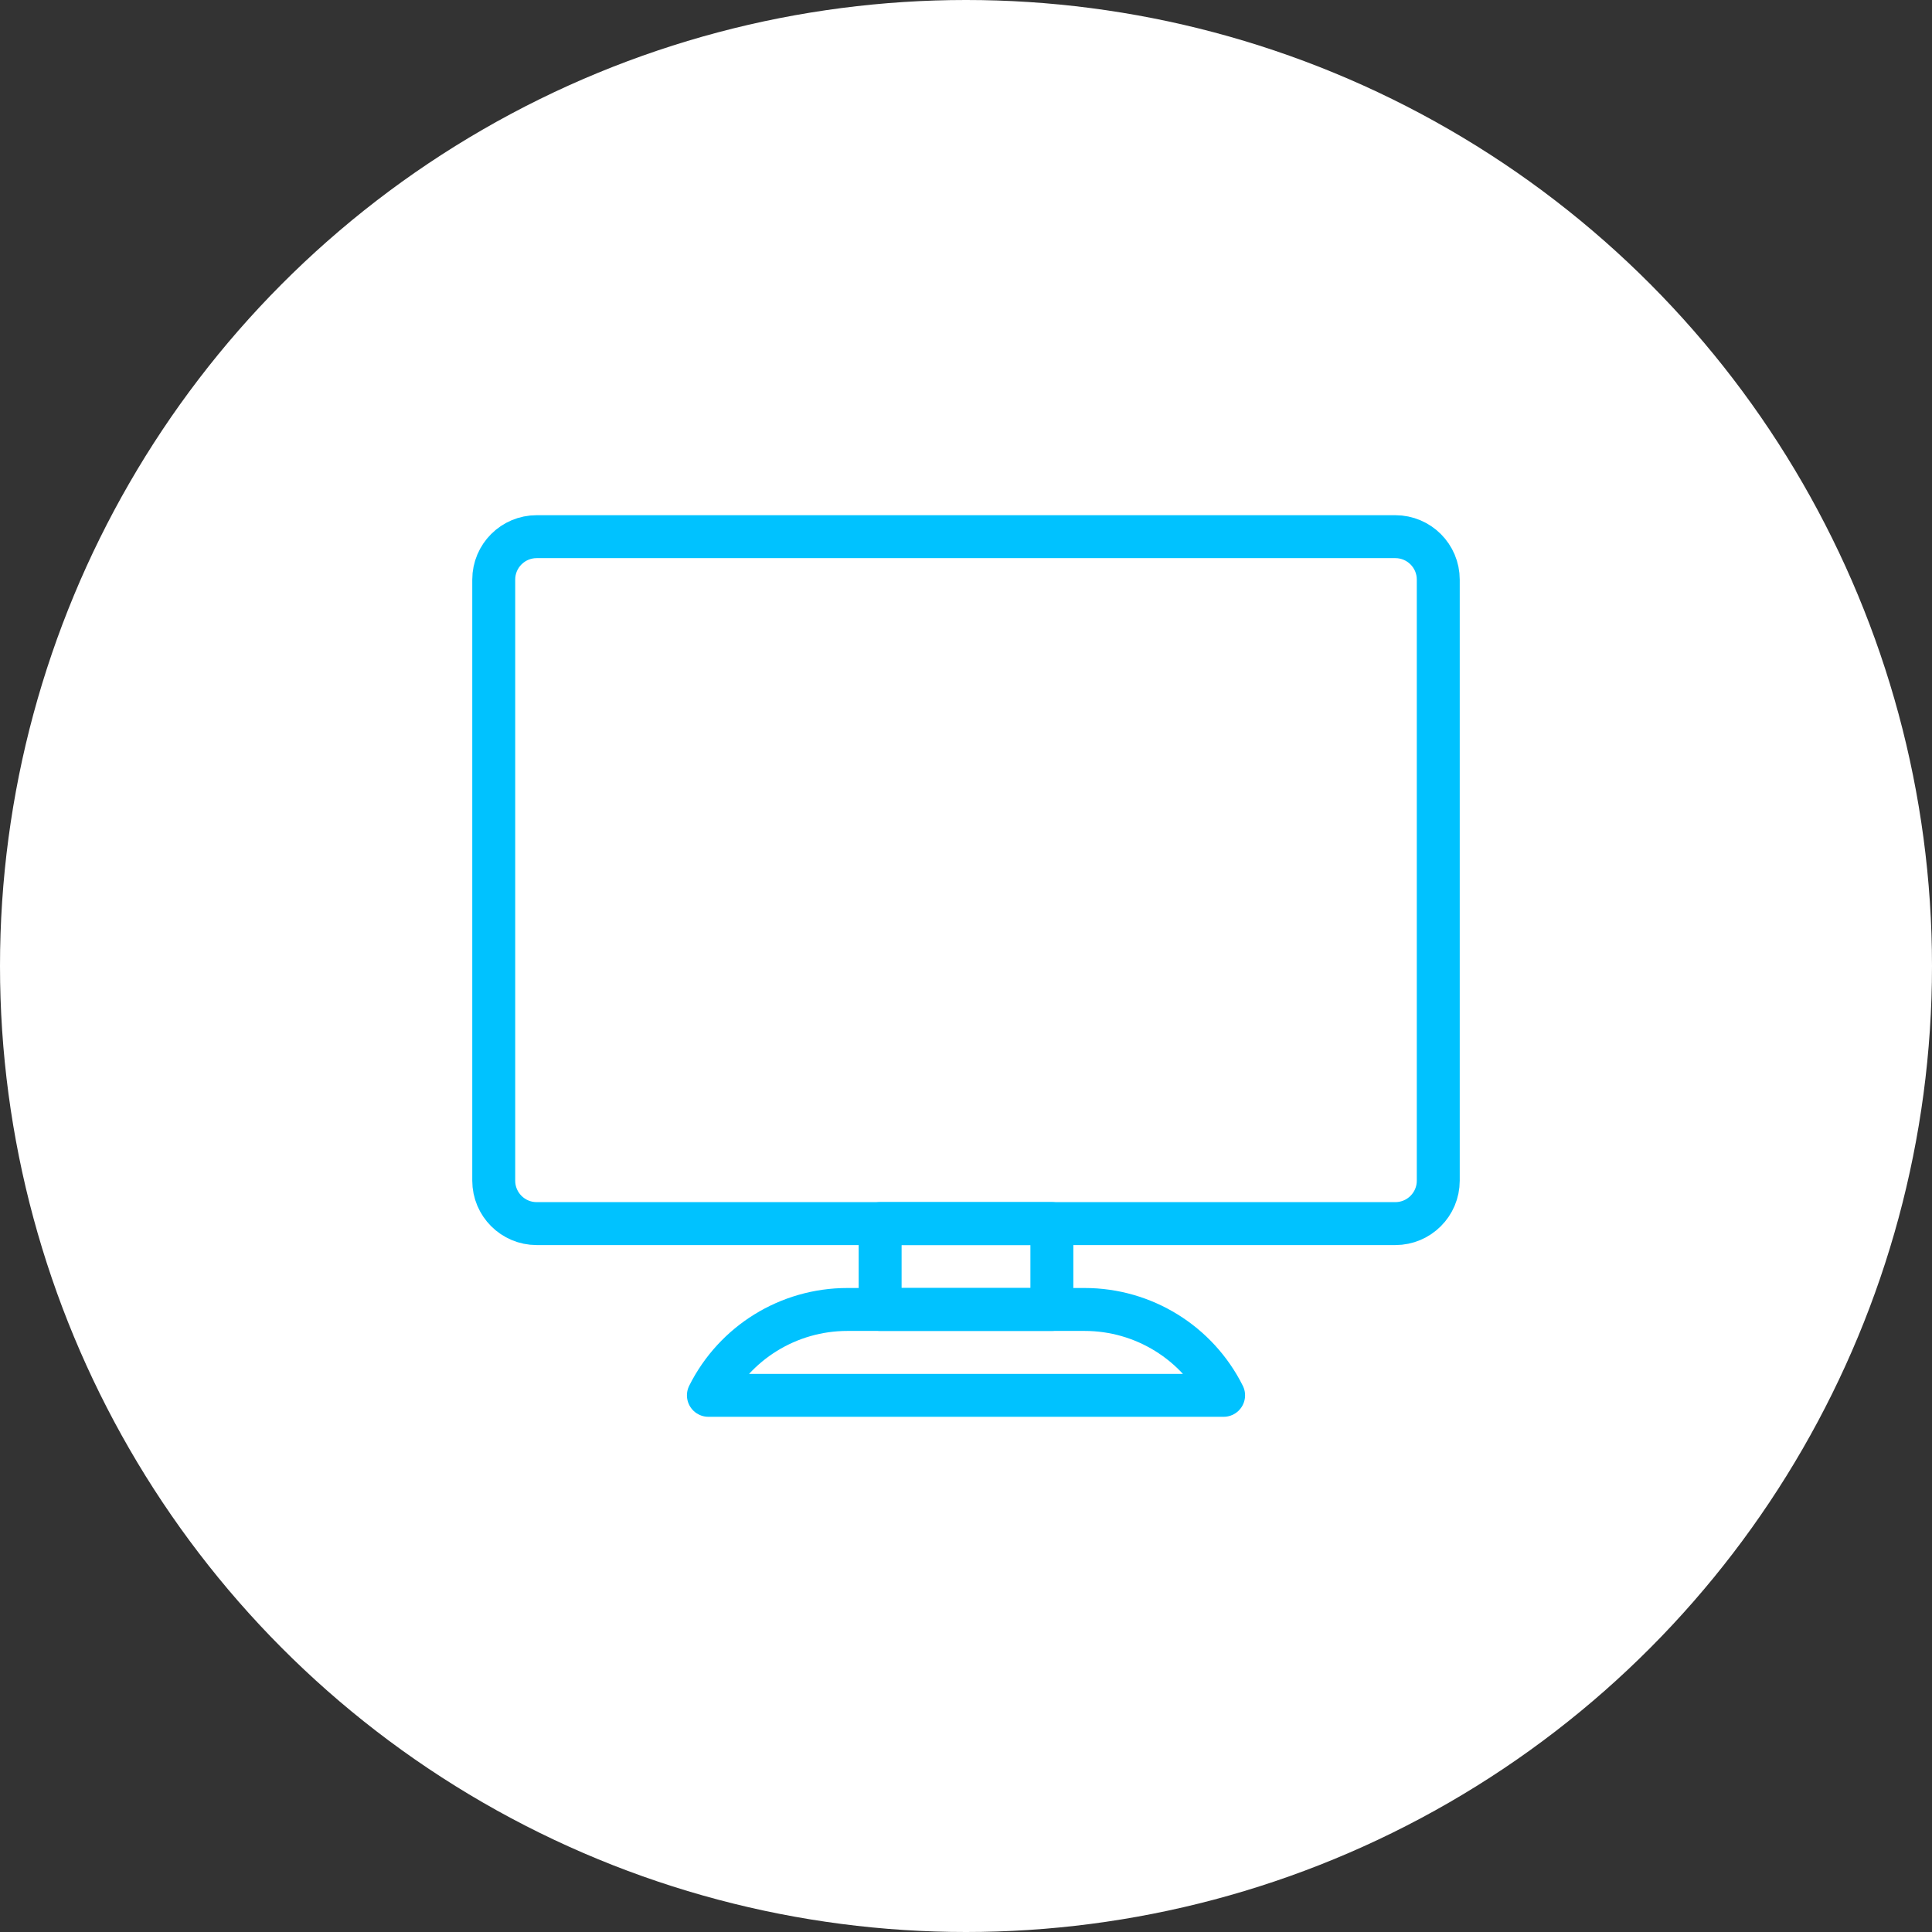
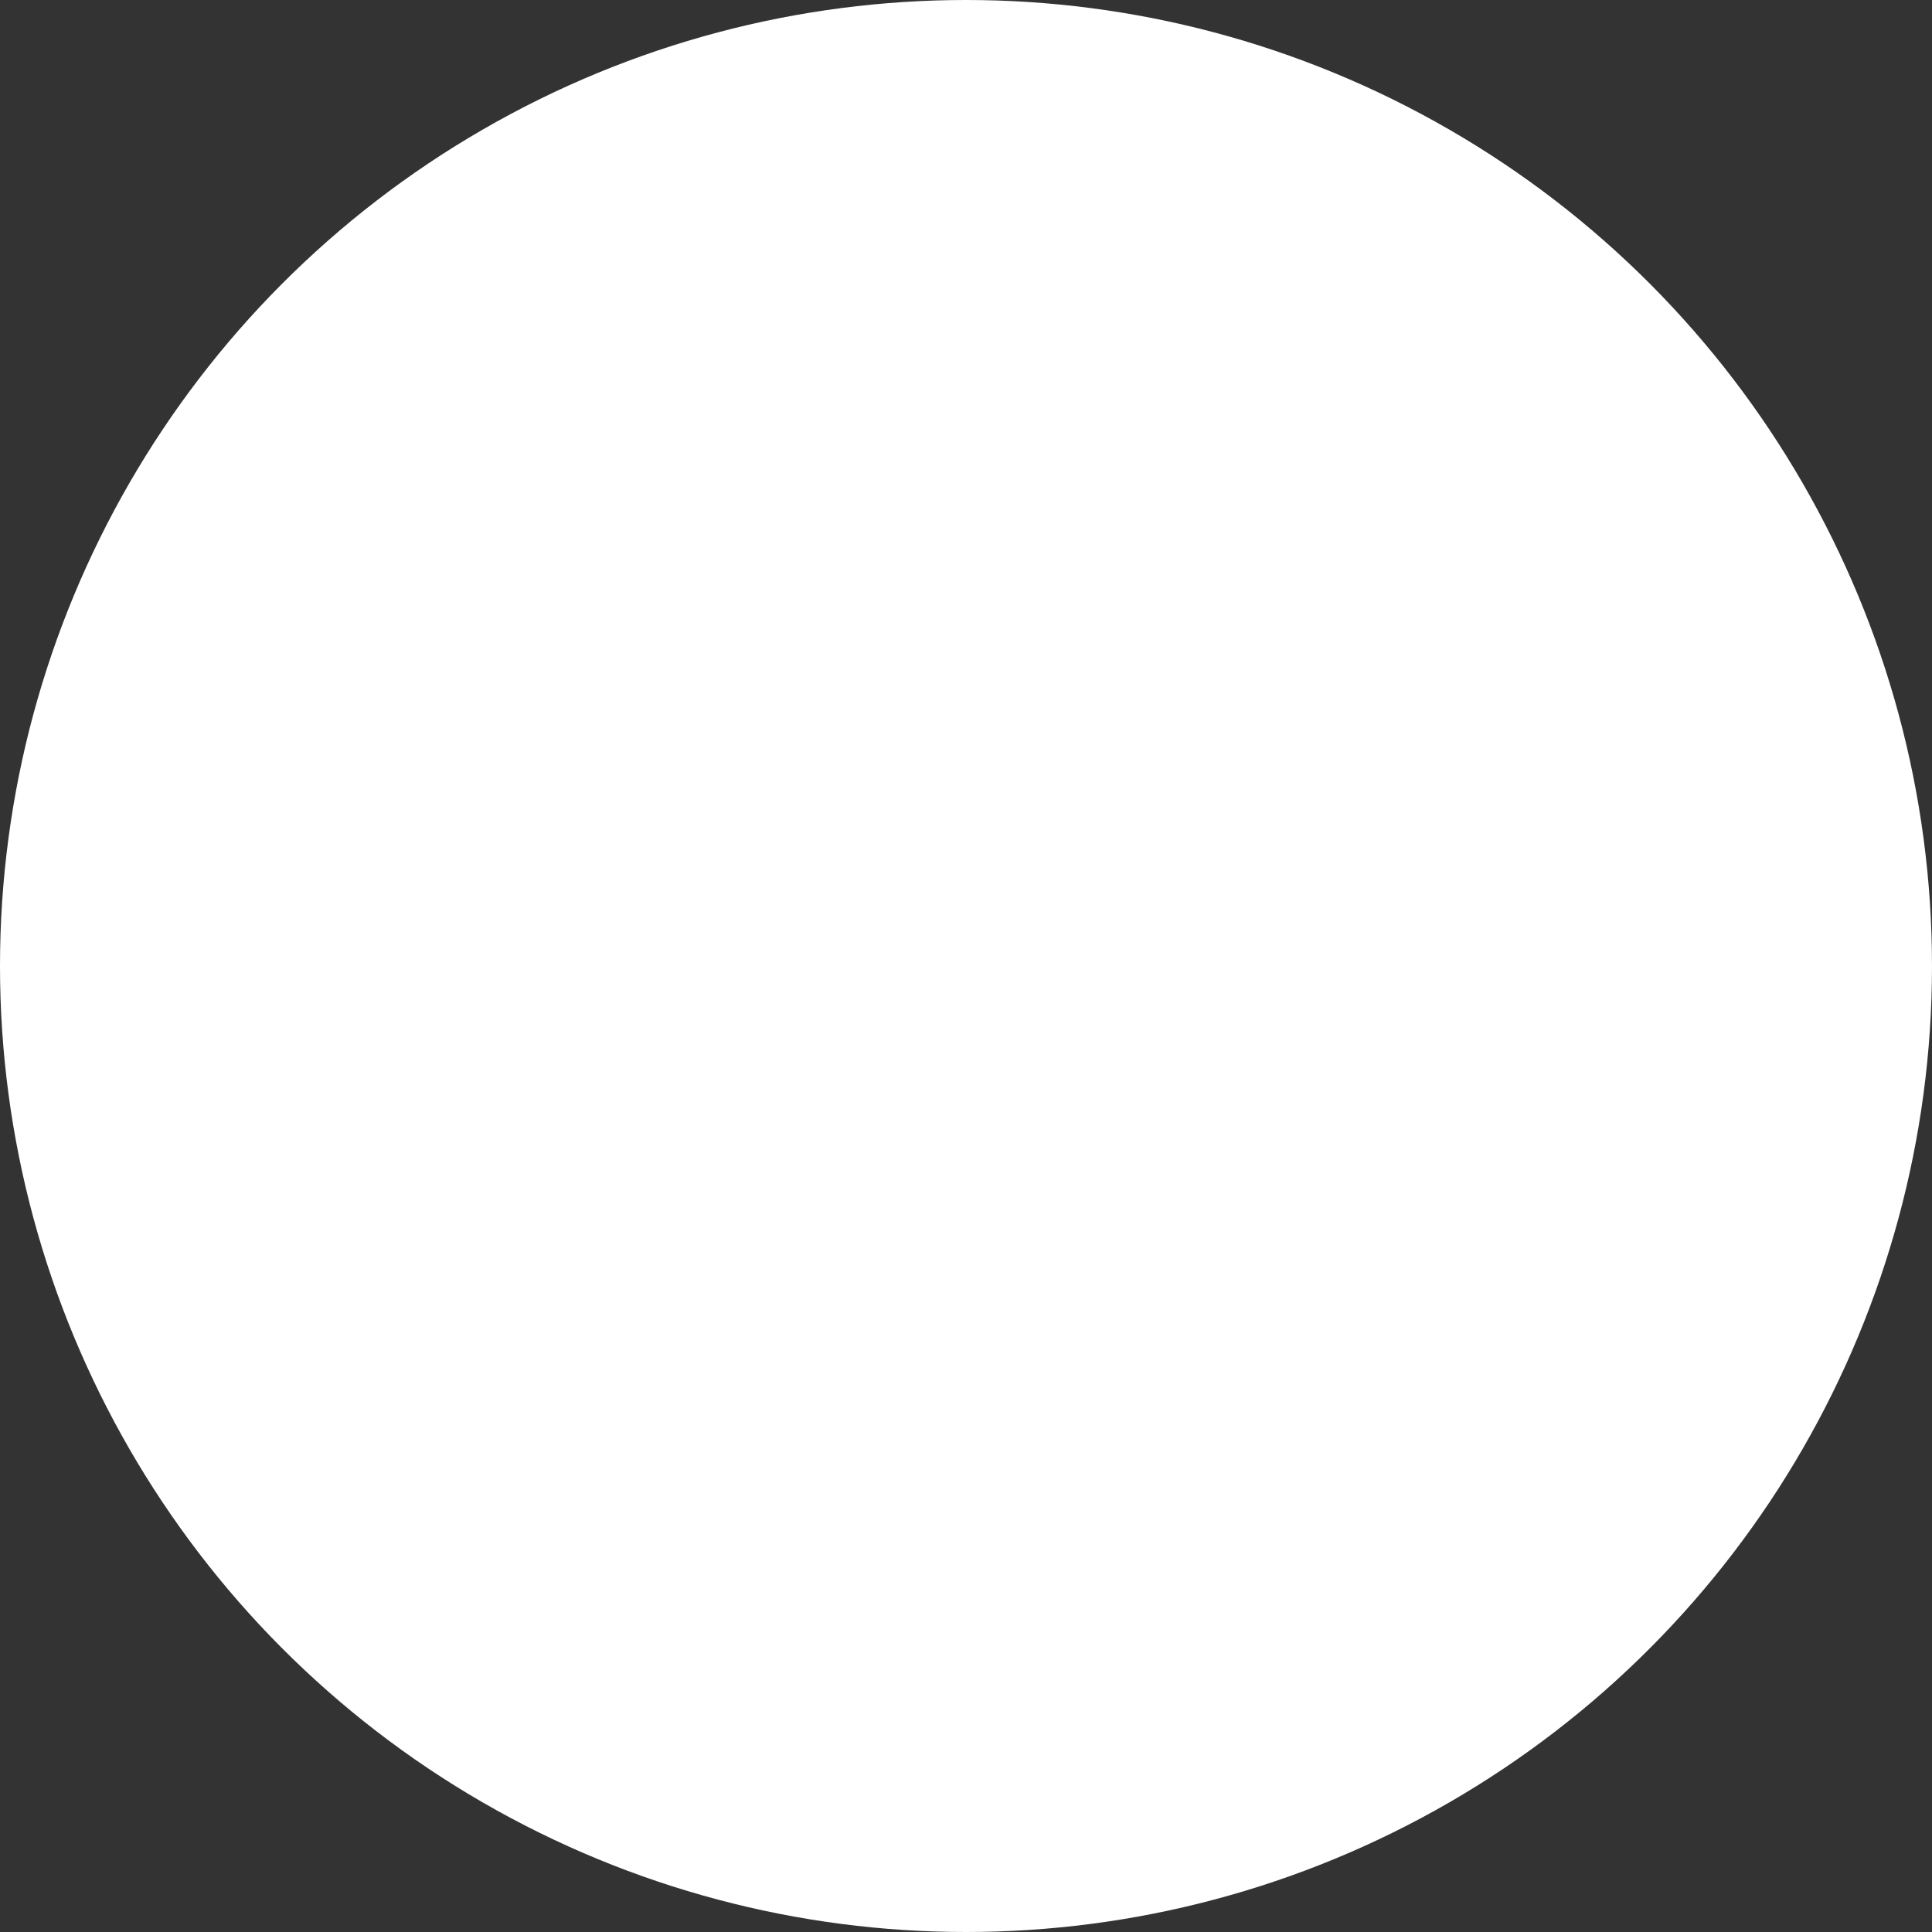
<svg xmlns="http://www.w3.org/2000/svg" version="1.1" id="Livello_1" x="0px" y="0px" width="45px" height="45px" viewBox="0 0 45 45" style="enable-background:new 0 0 45 45;" xml:space="preserve">
  <rect x="0" y="0" width="45" height="45" fill="#333333" stroke="none" />
  <style type="text/css">
	.st0{fill:#FFFFFF;}
	.st1{fill:none;stroke:#00C2FF;stroke-linecap:round;stroke-linejoin:round;stroke-miterlimit:10;}
	.st2{fill:none;stroke:#00C2FF;stroke-linecap:round;stroke-linejoin:round;}
	.st3{fill:#00C2FF;}
	.st4{fill:none;stroke:#00C2FF;stroke-linecap:round;stroke-linejoin:round;stroke-miterlimit:10;stroke-dasharray:1,3;}
</style>
  <g>
    <g>
      <circle class="st0" cx="22.5" cy="22.5" r="22.5" />
    </g>
    <g>
-       <path class="st1" d="M32.5,28.5h-20c-0.552,0-1-0.448-1-1v-14c0-0.552,0.448-1,1-1h20    c0.552,0,1,0.448,1,1v14C33.5,28.052,33.052,28.5,32.5,28.5z" />
-       <rect x="20.5" y="28.5" class="st1" width="4" height="2" />
-       <path class="st1" d="M25.264,30.5h-5.528c-1.37,0-2.623,0.774-3.236,2l0,0h12l0,0    C27.887,31.274,26.634,30.5,25.264,30.5z" />
-     </g>
+       </g>
  </g>
</svg>